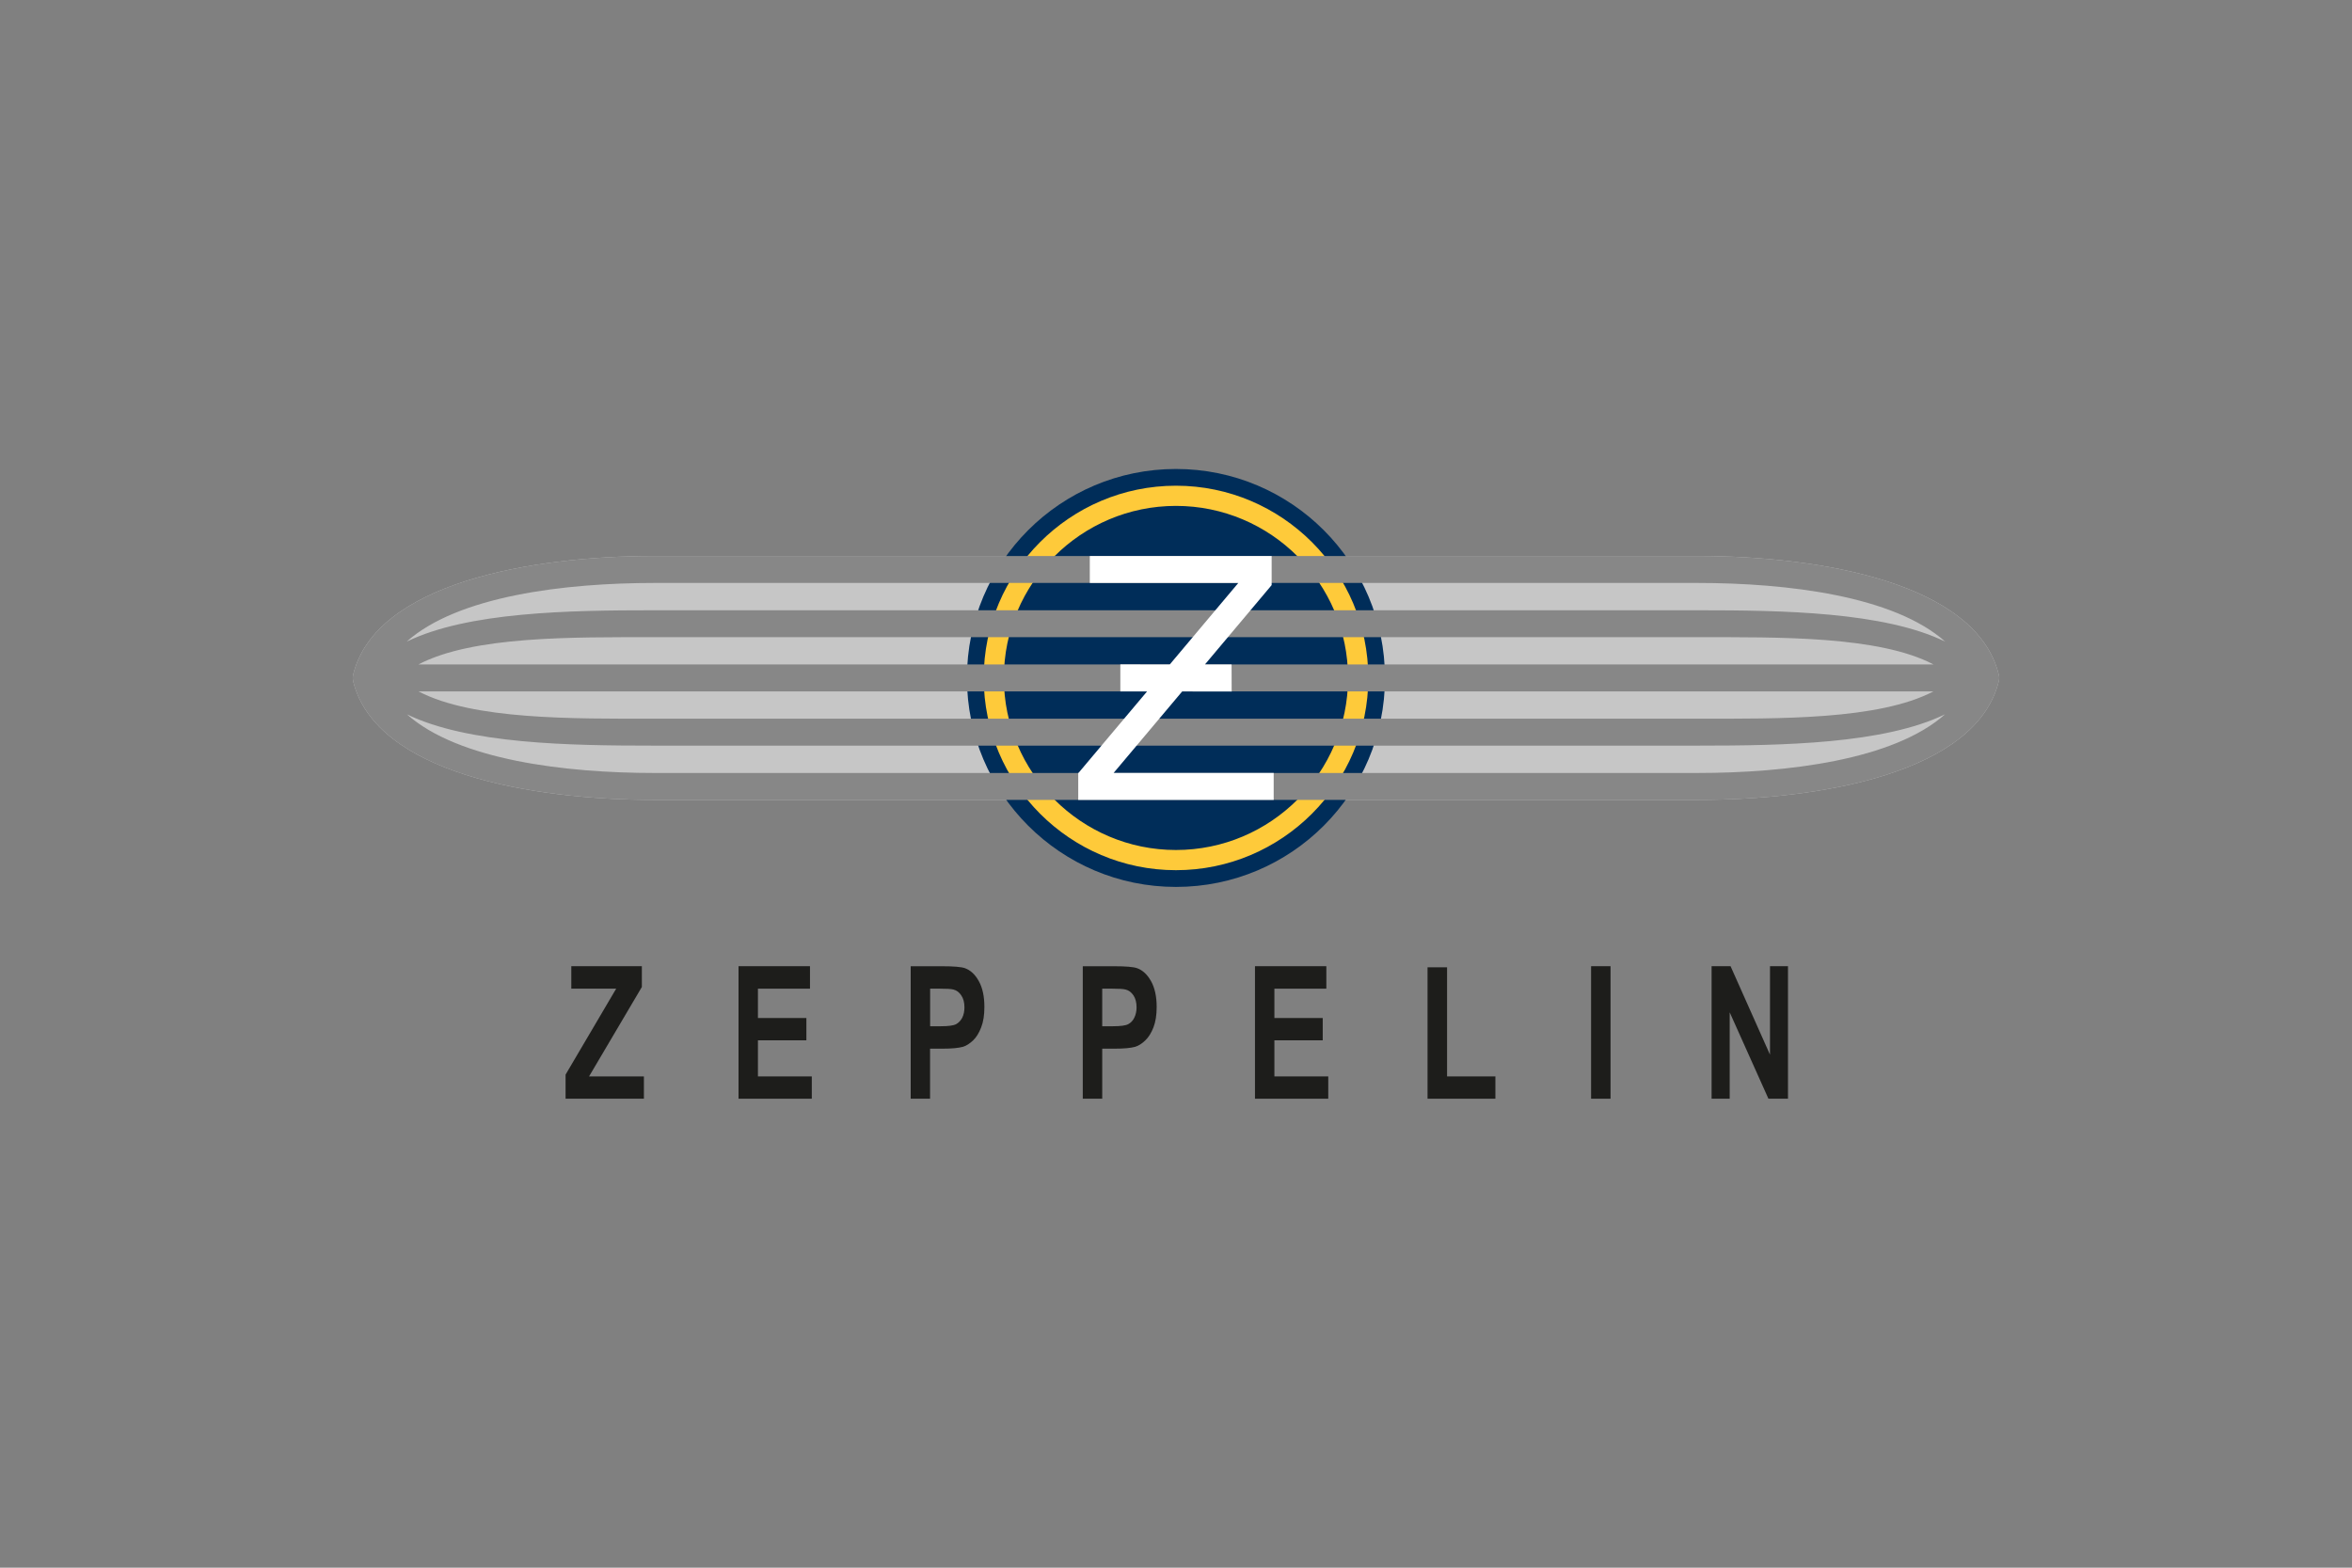
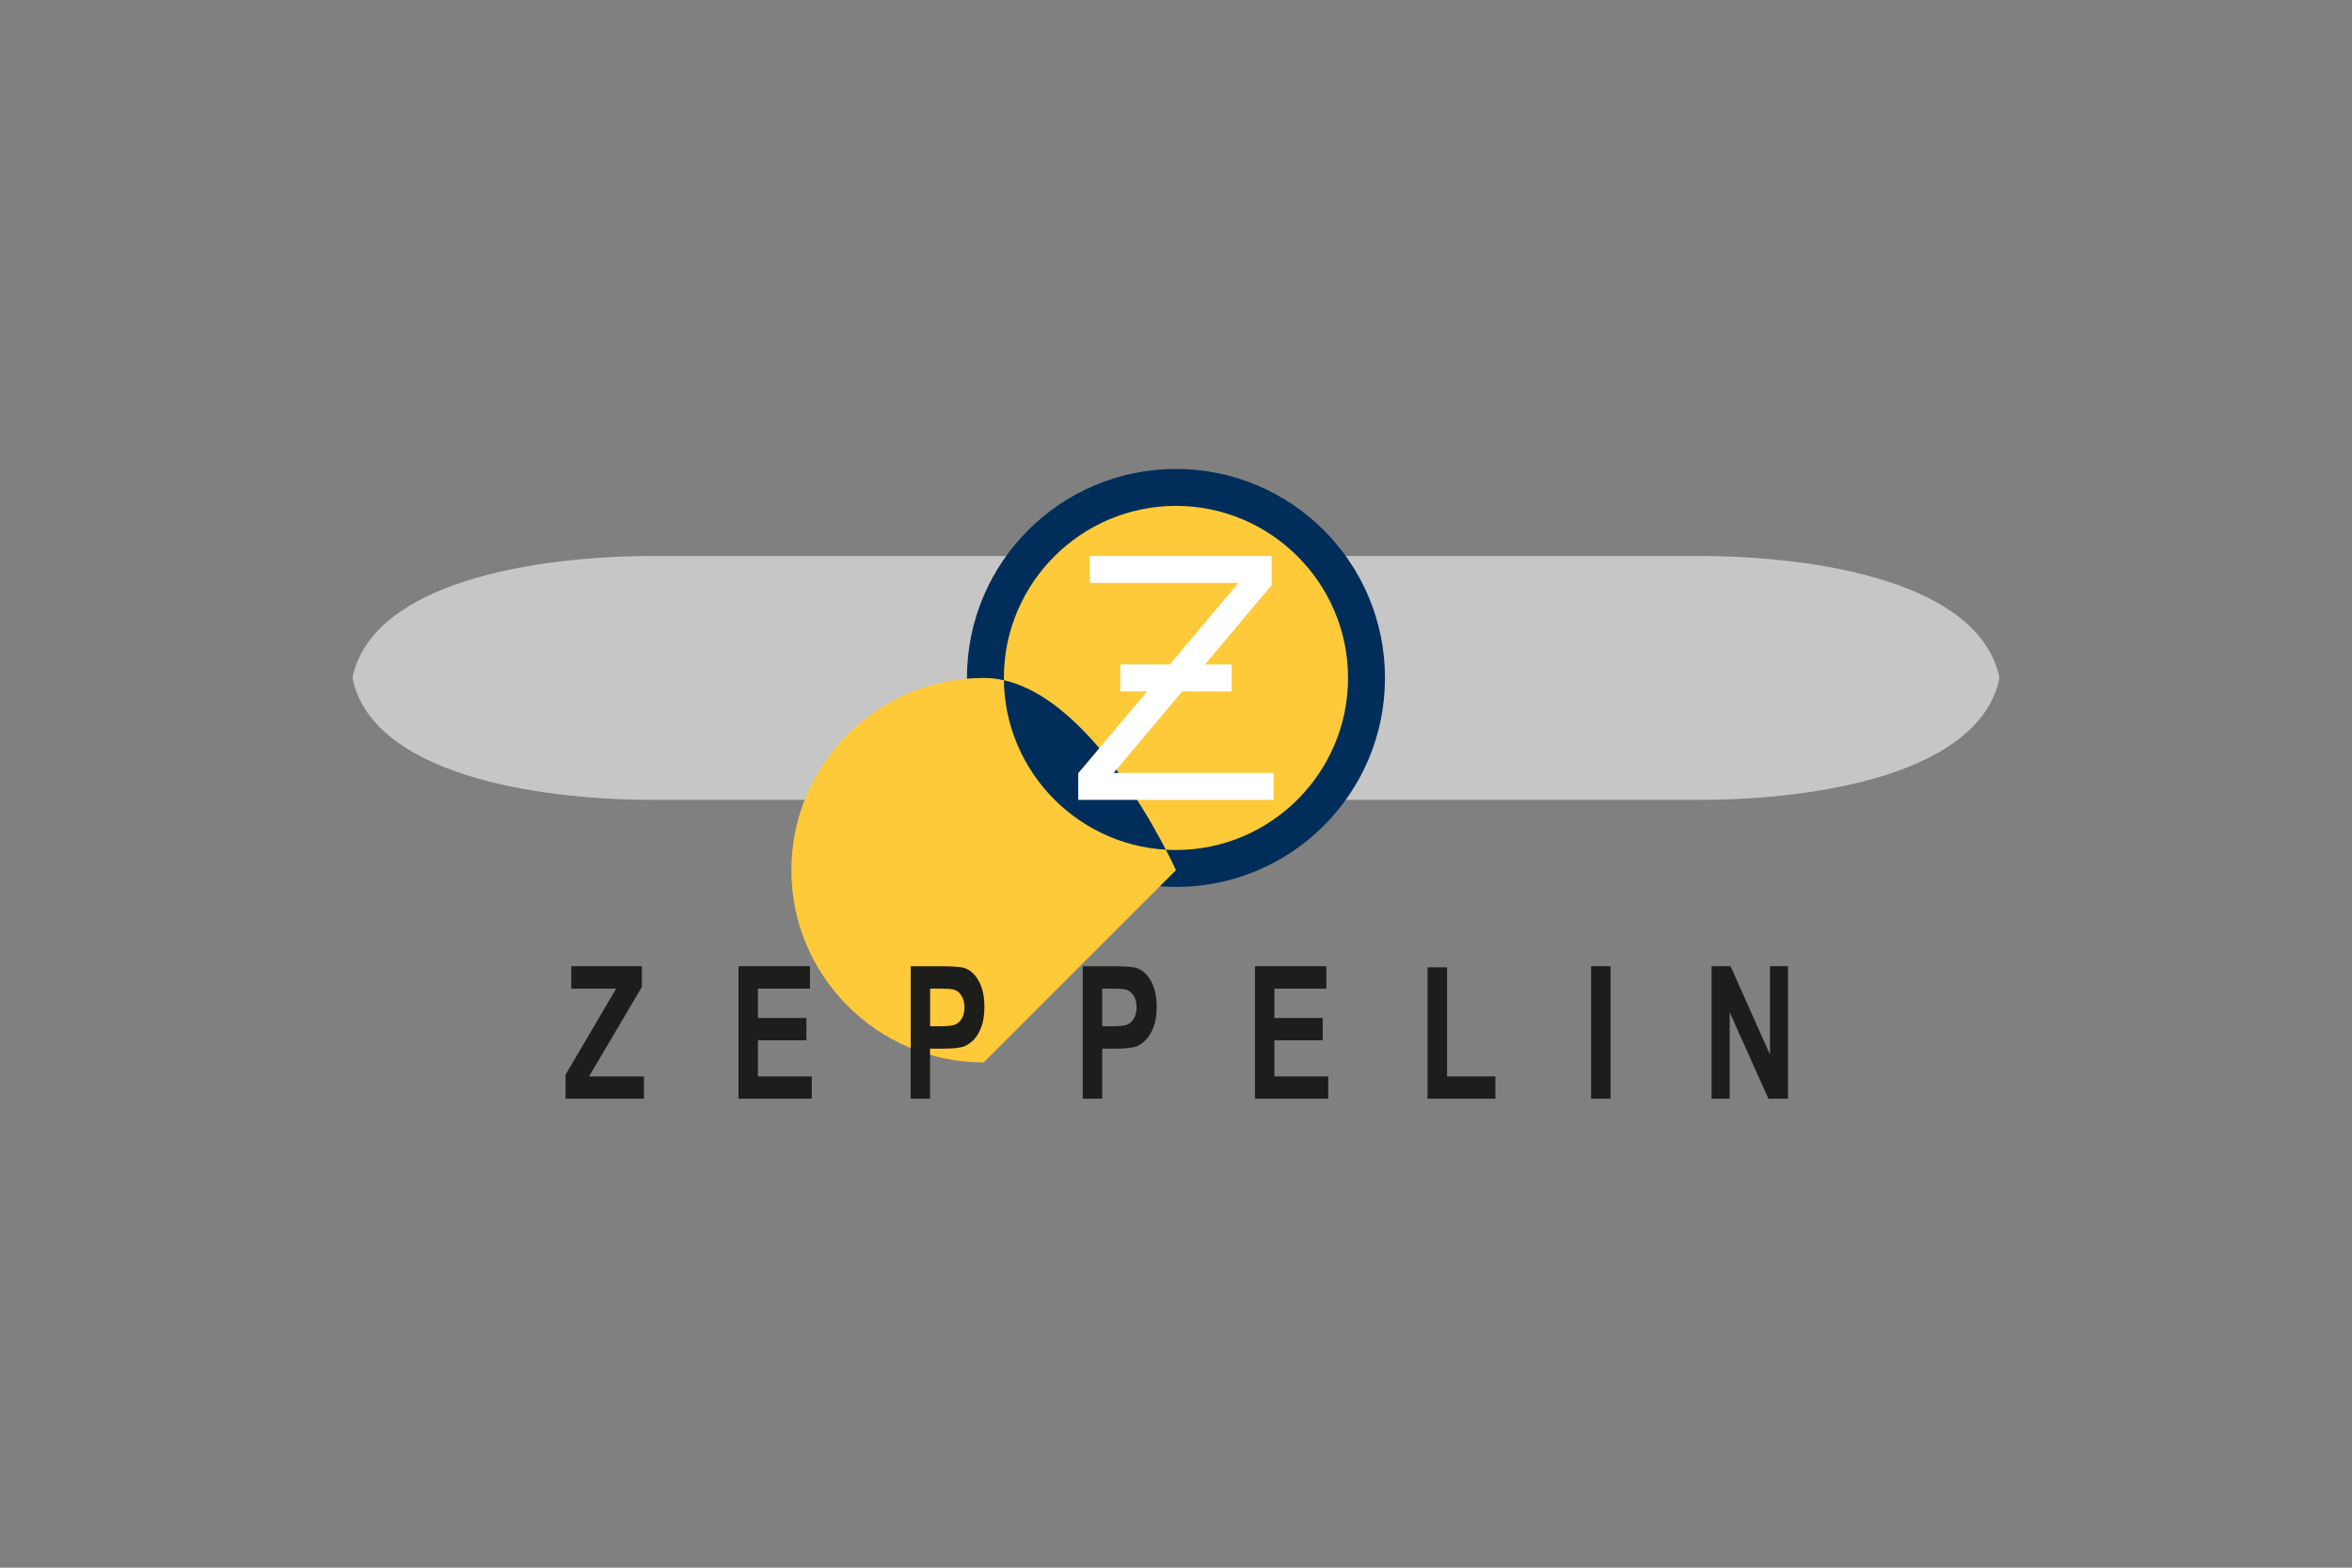
<svg xmlns="http://www.w3.org/2000/svg" id="Calque_2" data-name="Calque 2" viewBox="0 0 600 400">
  <rect x="0" y="0" width="600" height="400" fill="#808080" stroke="none" />
  <defs>
    <style> .cls-1 { fill: none; } .cls-2 { fill: #878787; } .cls-2, .cls-3, .cls-4, .cls-5, .cls-6 { fill-rule: evenodd; } .cls-3 { fill: #fff; } .cls-4 { fill: #002d59; } .cls-5 { fill: #c6c6c6; } .cls-7 { fill: #1d1d1b; } .cls-6 { fill: #feca3a; } </style>
  </defs>
  <g id="Calque_1-2" data-name="Calque 1">
    <rect class="cls-1" width="600" height="400" />
    <g>
      <path class="cls-5" d="M433.27,204.09c30.96,0,70.94-6.82,76.63-30.3.15-.53.15-1.09,0-1.62-5.69-23.48-45.67-30.3-76.63-30.3H166.74c-30.97,0-70.94,6.82-76.66,30.3-.12.54-.12,1.09,0,1.62,5.72,23.48,45.69,30.3,76.66,30.3h266.53Z" />
      <path class="cls-4" d="M299.99,226.3c29.46,0,53.32-23.88,53.32-53.32s-23.86-53.32-53.32-53.32-53.32,23.88-53.32,53.32,23.89,53.32,53.32,53.32h0Z" />
-       <path class="cls-6" d="M299.99,222.03c27.04,0,49.07-22.02,49.07-49.05s-22.02-49.05-49.07-49.05-49.04,22.03-49.04,49.05,22.02,49.05,49.04,49.05h0ZM299.99,216.88c24.2,0,43.9-19.71,43.9-43.9s-19.7-43.9-43.9-43.9-43.9,19.71-43.9,43.9,19.73,43.9,43.9,43.9h0Z" />
-       <path class="cls-2" d="M432.93,148.74c23.06,0,50.23,3.32,63.29,14.97-15.6-7.59-41.45-8-62.95-8H166.74c-21.54,0-47.38.41-62.99,8,13.08-11.65,40.24-14.97,63.31-14.97h265.87ZM432.93,162.58c20.95,0,46.44-.34,60.32,6.96H106.74c13.89-7.3,39.37-6.96,60.32-6.96h265.87ZM493.2,176.42c-13.89,7.28-39.34,6.96-60.26,6.96H167.06c-20.94,0-46.37.32-60.28-6.96h386.41ZM433.27,190.25c21.5,0,47.29-.43,62.89-7.98-13.06,11.63-40.2,14.96-63.23,14.96H167.06c-23.03,0-50.15-3.33-63.24-14.96,15.6,7.56,41.42,7.98,62.92,7.98h266.53ZM433.27,204.09c30.96,0,70.94-6.82,76.63-30.3.15-.53.15-1.09,0-1.62-5.69-23.48-45.67-30.3-76.63-30.3H166.74c-30.97,0-70.94,6.82-76.66,30.3-.12.54-.12,1.09,0,1.62,5.72,23.48,45.69,30.3,76.66,30.3h266.53Z" />
+       <path class="cls-6" d="M299.99,222.03s-22.02-49.05-49.07-49.05-49.04,22.03-49.04,49.05,22.02,49.05,49.04,49.05h0ZM299.99,216.88c24.2,0,43.9-19.71,43.9-43.9s-19.7-43.9-43.9-43.9-43.9,19.71-43.9,43.9,19.73,43.9,43.9,43.9h0Z" />
      <polygon class="cls-3" points="275.06 204.09 278.3 204.09 324.92 204.09 324.92 197.22 284.08 197.22 301.58 176.42 314.2 176.44 314.18 169.54 307.38 169.54 324.4 149.29 324.4 148.74 324.4 141.87 321.68 141.87 278.01 141.87 278.01 148.74 315.9 148.74 298.41 169.54 285.8 169.52 285.8 176.42 292.62 176.42 275.12 197.22 275.06 197.22 275.06 197.3 275.06 204.09 275.06 204.09" />
      <polygon class="cls-7" points="144.28 280.34 144.28 274.19 157.19 252.26 145.74 252.26 145.74 246.53 163.74 246.53 163.74 251.83 150.27 274.65 164.26 274.65 164.26 280.34 144.28 280.34 144.28 280.34" />
      <polygon class="cls-7" points="188.4 280.34 188.4 246.53 206.63 246.53 206.63 252.26 193.35 252.26 193.35 259.75 205.71 259.75 205.71 265.44 193.35 265.44 193.35 274.65 207.09 274.65 207.09 280.34 188.4 280.34 188.4 280.34" />
      <path class="cls-7" d="M232.32,280.34v-33.8h7.95c3.01,0,4.99.17,5.9.5,1.41.51,2.6,1.61,3.53,3.3.95,1.7,1.42,3.9,1.42,6.59,0,2.08-.27,3.82-.83,5.23-.55,1.42-1.22,2.52-2.08,3.33-.86.8-1.7,1.35-2.57,1.61-1.19.32-2.91.47-5.15.47h-3.23v12.76h-4.96ZM237.28,252.26v9.59h2.71c1.96,0,3.27-.18,3.93-.54.64-.35,1.16-.9,1.56-1.65.37-.76.55-1.64.55-2.63,0-1.24-.26-2.25-.8-3.04-.52-.8-1.19-1.3-1.99-1.5-.6-.17-1.77-.23-3.58-.23h-2.39Z" />
      <path class="cls-7" d="M276.22,280.34v-33.8h7.97c3.01,0,4.99.17,5.89.5,1.42.51,2.6,1.61,3.55,3.3.95,1.7,1.44,3.9,1.44,6.59,0,2.08-.28,3.82-.83,5.23-.55,1.42-1.25,2.52-2.1,3.33-.84.8-1.7,1.35-2.57,1.61-1.18.32-2.89.47-5.15.47h-3.24v12.76h-4.96ZM281.18,252.26v9.59h2.72c1.96,0,3.27-.18,3.93-.54.66-.35,1.18-.9,1.54-1.65.37-.76.57-1.64.57-2.63,0-1.24-.26-2.25-.78-3.04-.54-.8-1.19-1.3-2-1.5-.6-.17-1.79-.23-3.56-.23h-2.42Z" />
      <polygon class="cls-7" points="320.15 280.34 320.15 246.53 338.35 246.53 338.35 252.26 325.1 252.26 325.1 259.75 337.43 259.75 337.43 265.44 325.1 265.44 325.1 274.65 338.84 274.65 338.84 280.34 320.15 280.34 320.15 280.34" />
      <polygon class="cls-7" points="364.17 280.34 364.17 246.81 369.15 246.81 369.15 274.65 381.48 274.65 381.48 280.34 364.17 280.34 364.17 280.34" />
      <polygon class="cls-7" points="405.89 280.34 405.89 246.53 410.85 246.53 410.85 280.34 405.89 280.34 405.89 280.34" />
      <polygon class="cls-7" points="436.63 280.34 436.63 246.53 441.47 246.53 451.53 269.11 451.53 246.53 456.12 246.53 456.12 280.34 451.13 280.34 441.25 258.3 441.25 280.34 436.63 280.34 436.63 280.34" />
    </g>
  </g>
</svg>